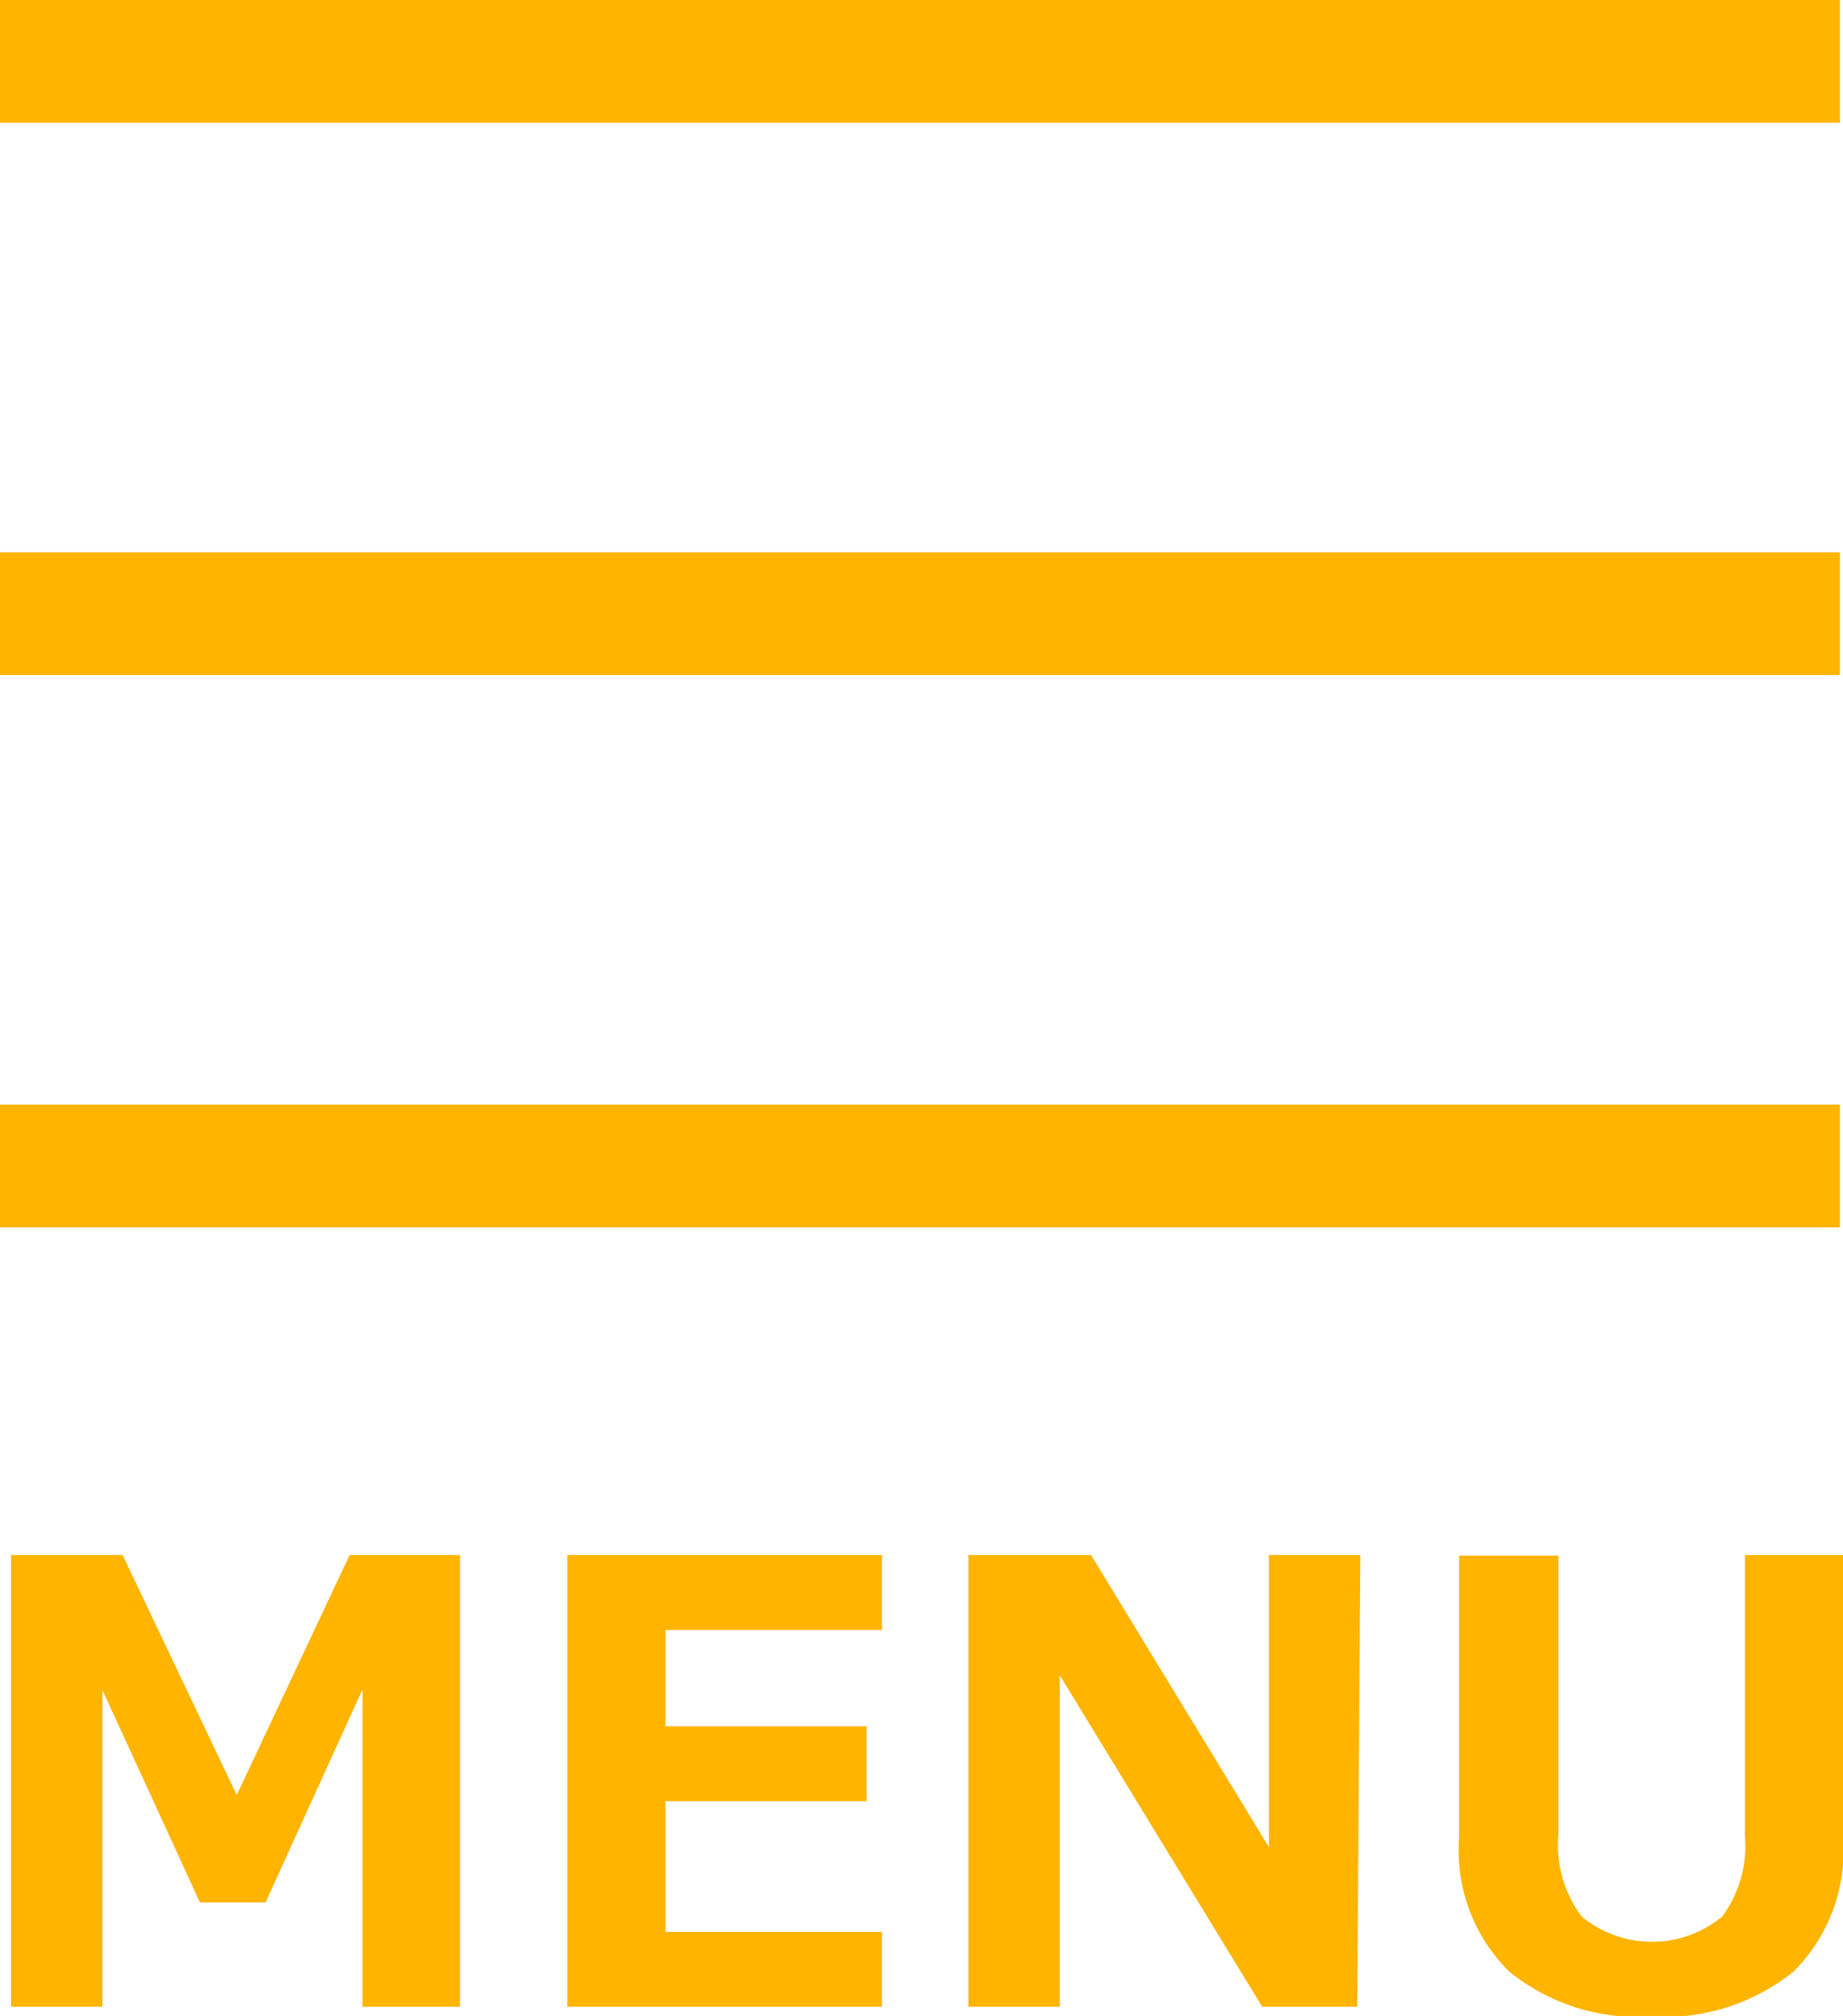
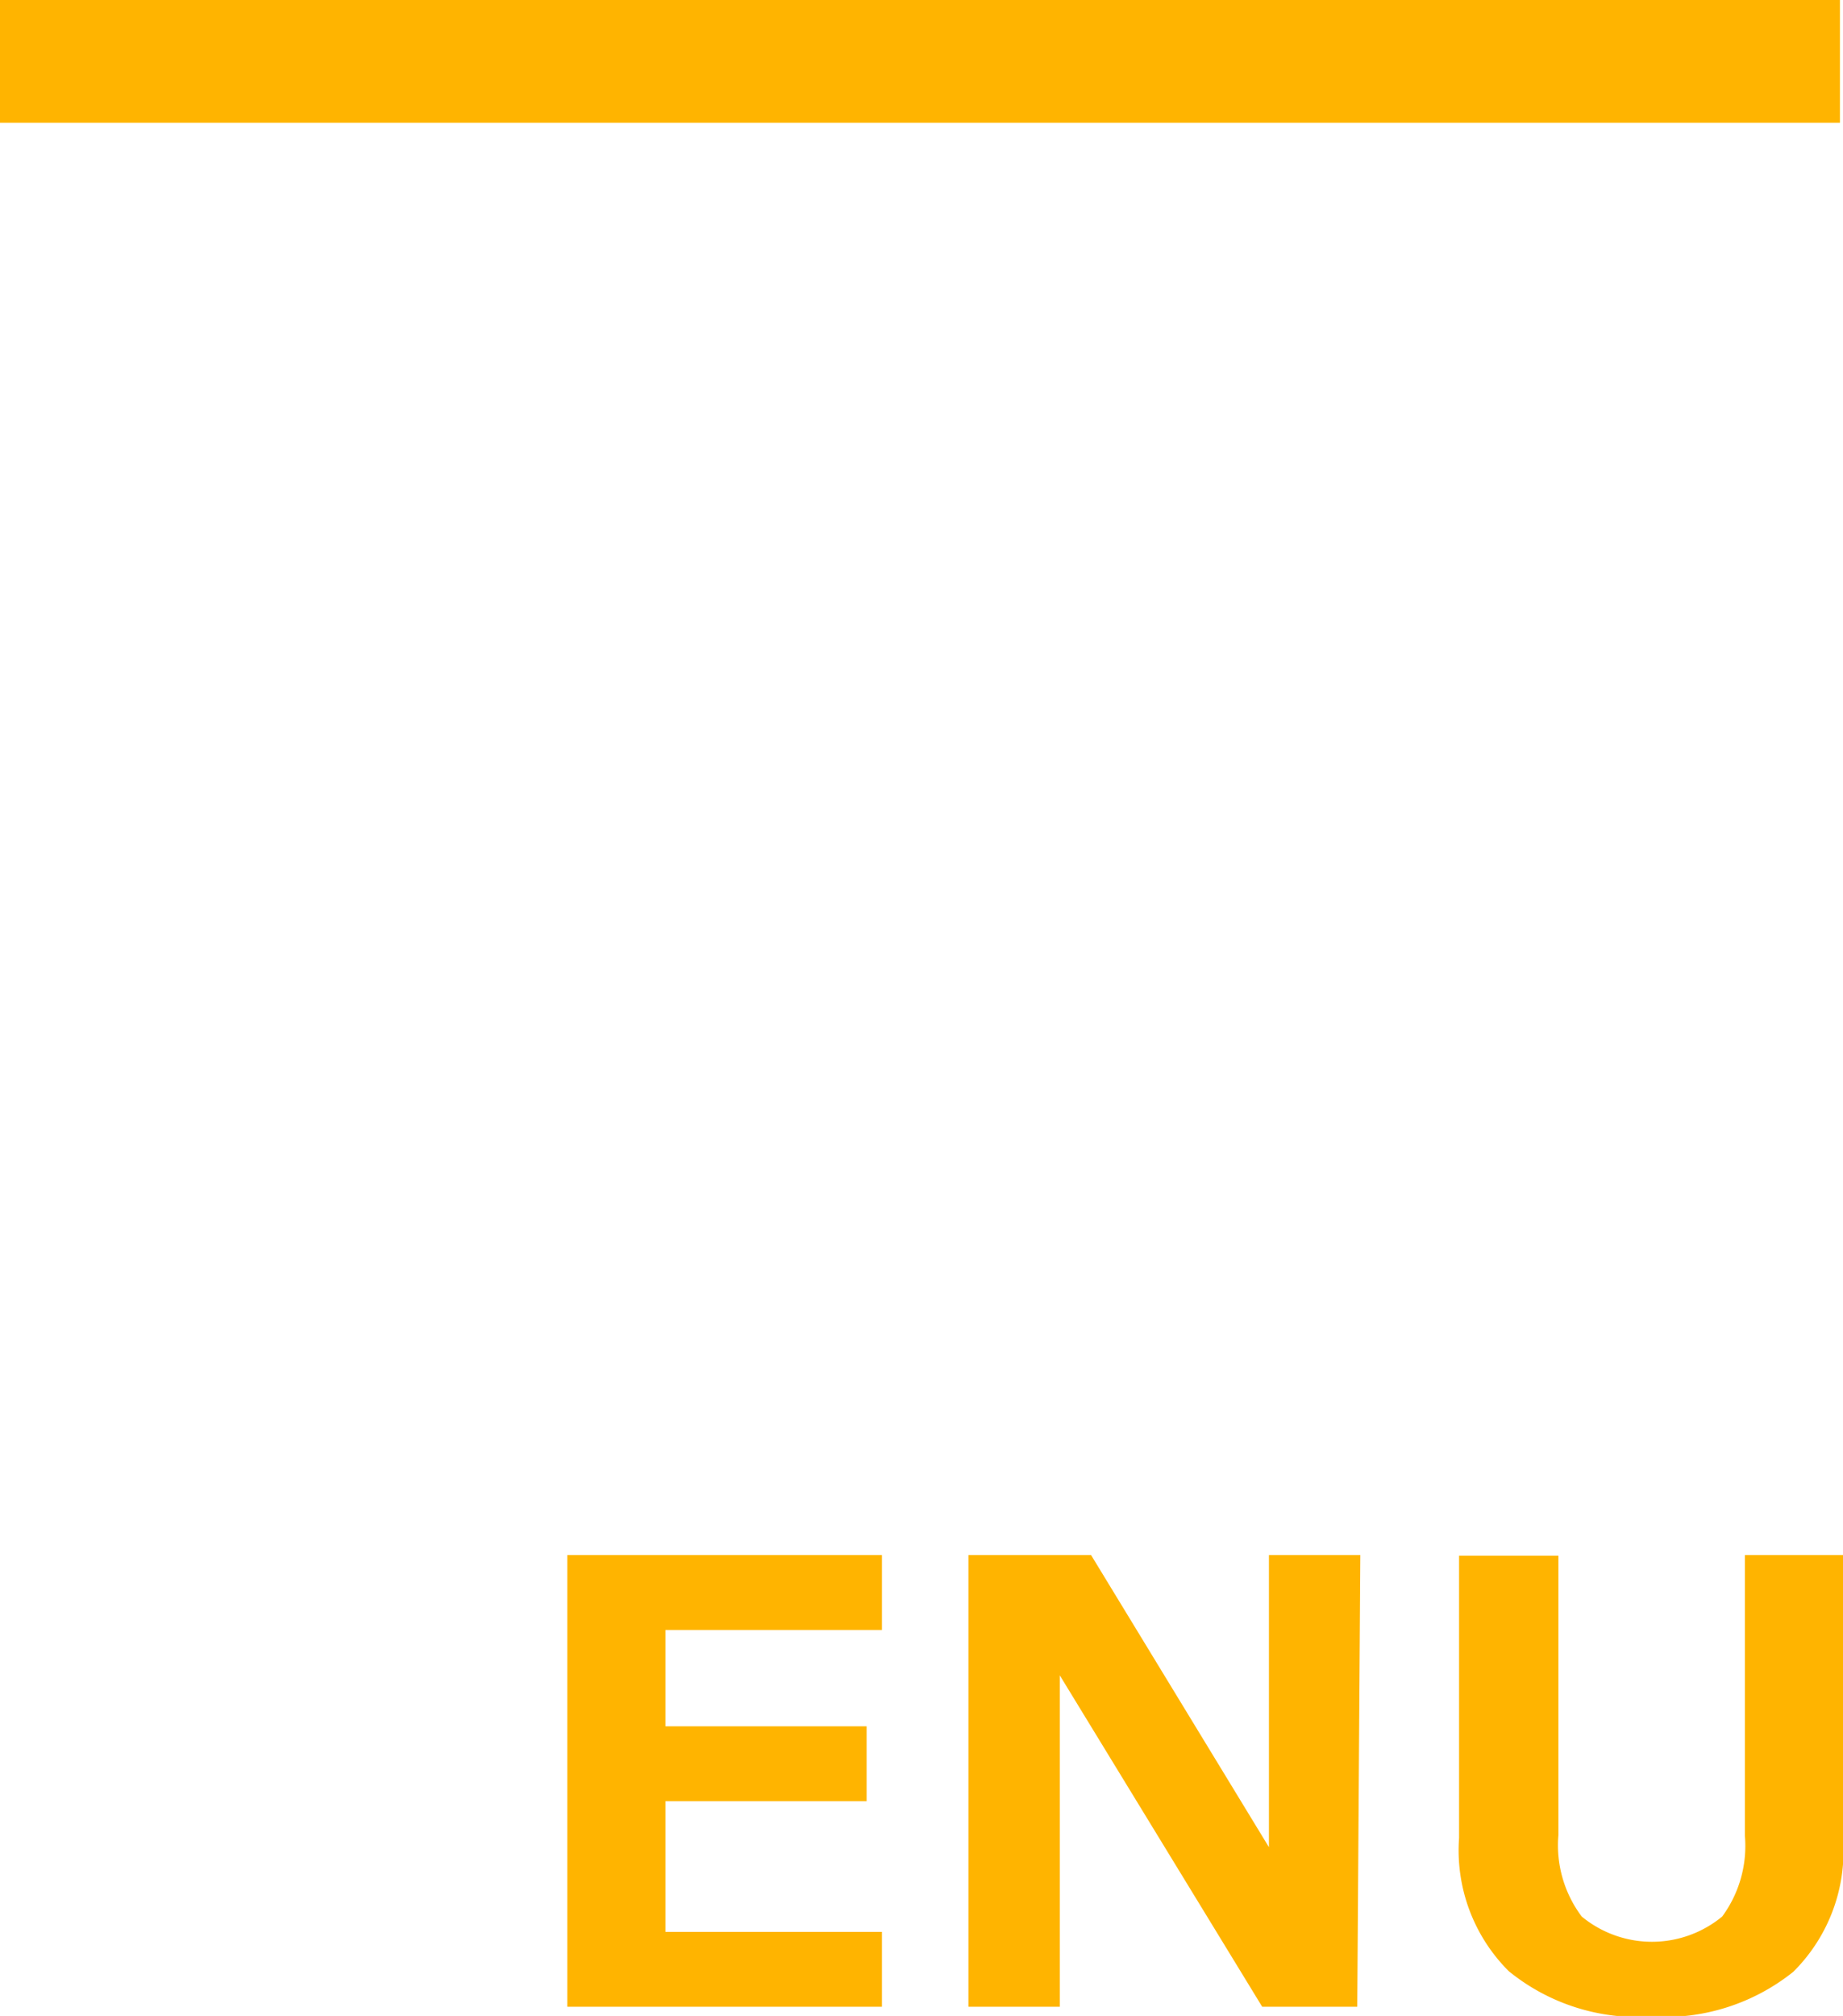
<svg xmlns="http://www.w3.org/2000/svg" width="30.05" height="32.85" viewBox="0 0 30.05 32.85">
  <defs>
    <style>.cls-1{fill:#ffb400;}</style>
  </defs>
  <title>icon-menu</title>
  <g id="レイヤー_2" data-name="レイヤー 2">
    <g id="レイヤー_1-2" data-name="レイヤー 1">
      <g id="icon-menu.svg">
        <rect class="cls-1" width="30" height="2" />
-         <rect class="cls-1" y="9" width="30" height="2" />
-         <rect class="cls-1" y="18" width="30" height="2" />
-         <path class="cls-1" d="M7.5,32.7H5.91V27.53L4.33,31H3.26L1.67,27.54V32.7H.18V25.34H2l1.86,3.91L5.7,25.34H7.5Z" />
        <path class="cls-1" d="M14.38,32.7H9.25V25.34h5.13v1.22H10.85v1.57h3.28v1.22H10.85v2.13h3.53Z" />
        <path class="cls-1" d="M22.13,32.7H20.58l-3.3-5.4v5.4H15.79V25.34h2l2.9,4.76V25.34h1.49Z" />
        <path class="cls-1" d="M30.05,29.95a2.77,2.77,0,0,1-.81,2.18,3.36,3.36,0,0,1-2.32.73,3.33,3.33,0,0,1-2.32-.74,2.78,2.78,0,0,1-.81-2.17v-4.6h1.62V29.9a1.93,1.93,0,0,0,.38,1.33,1.8,1.8,0,0,0,2.29,0,1.94,1.94,0,0,0,.37-1.32V25.34h1.62Z" />
      </g>
    </g>
  </g>
</svg>